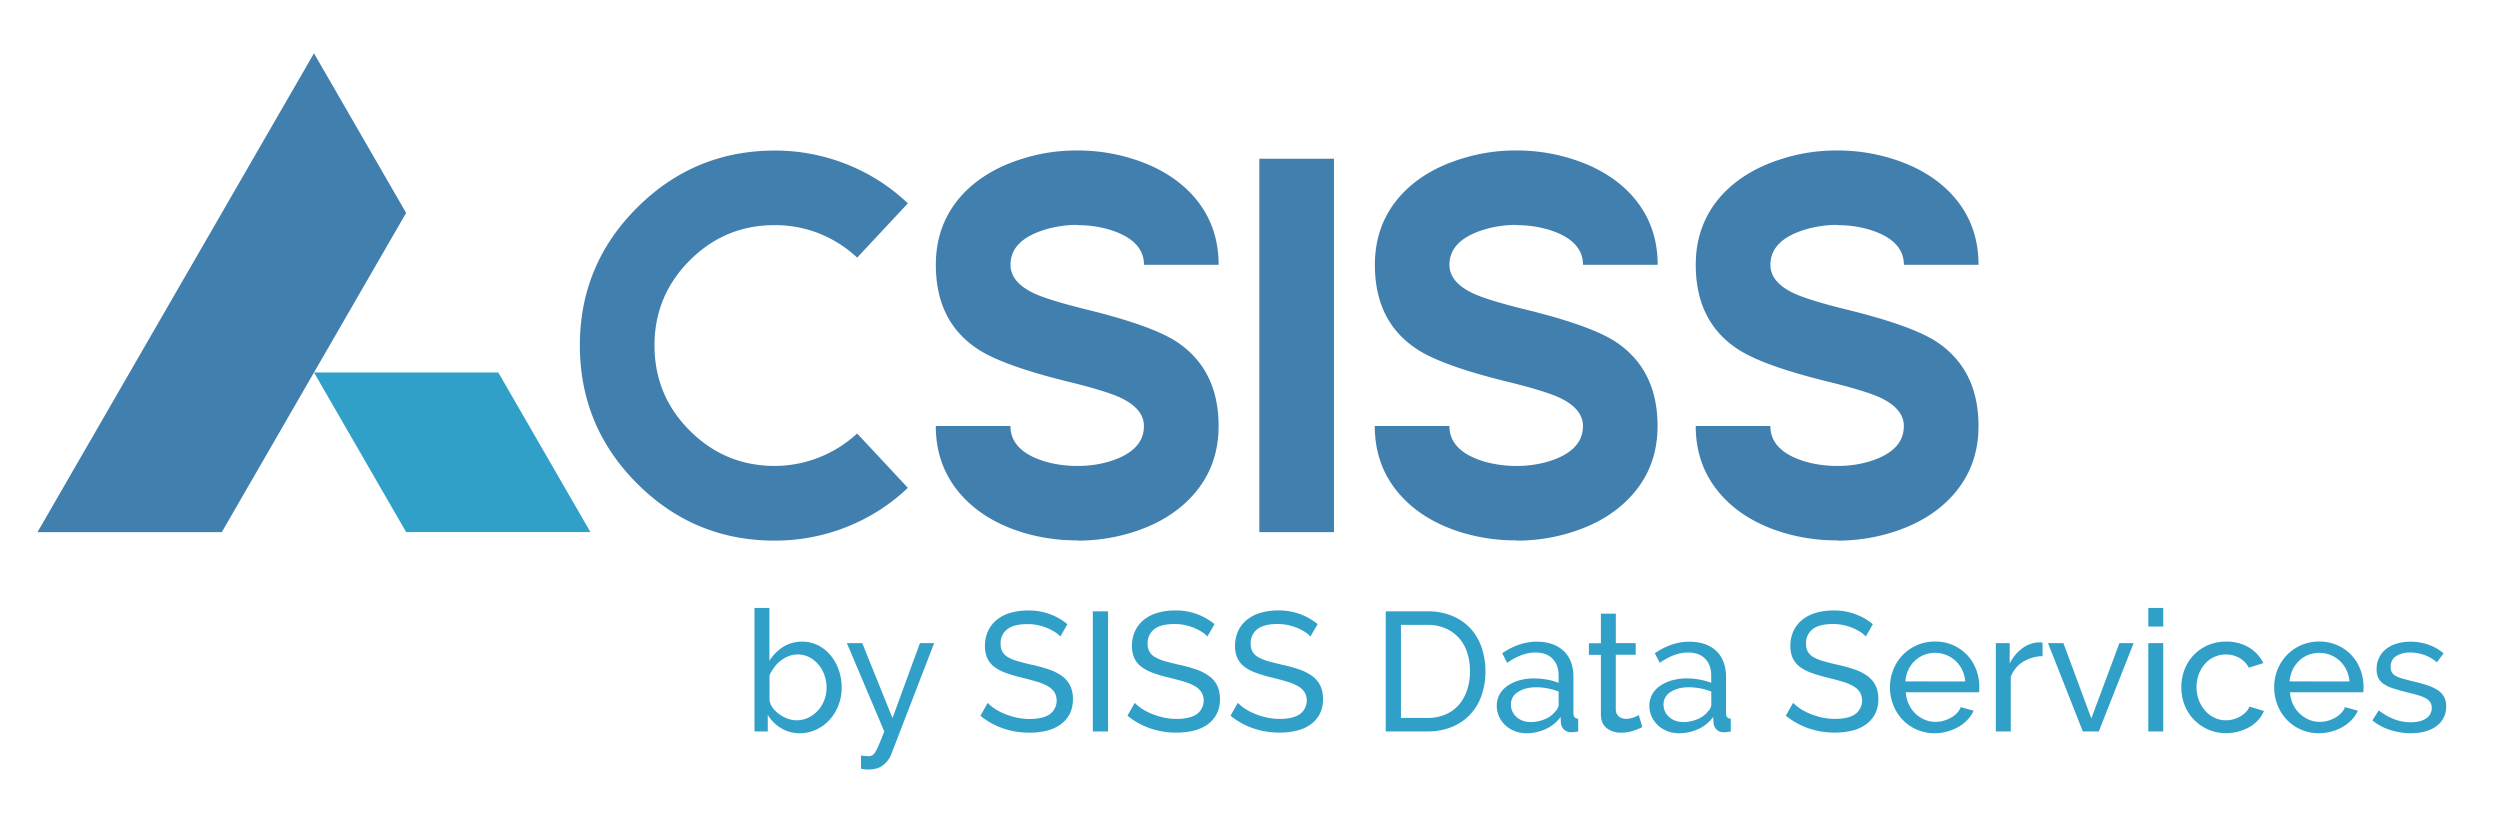
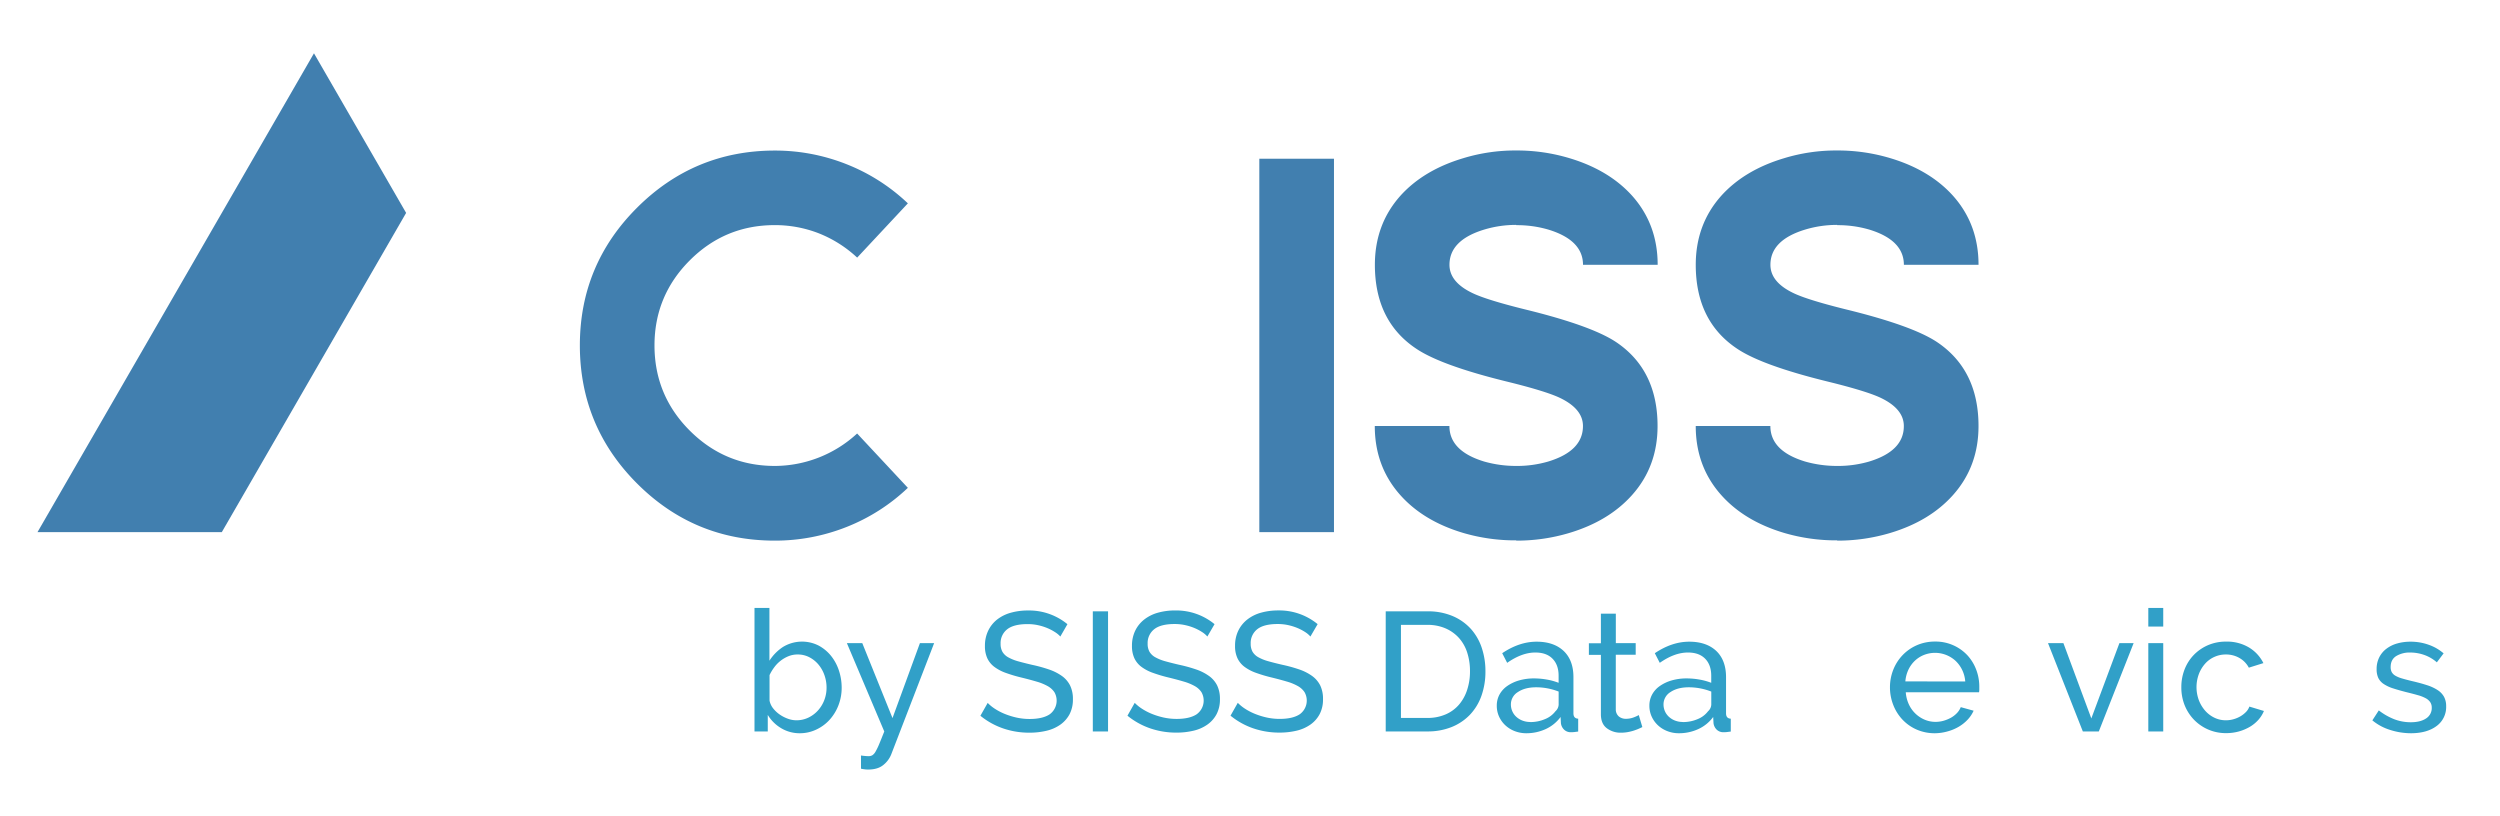
<svg xmlns="http://www.w3.org/2000/svg" id="Layer_1" data-name="Layer 1" viewBox="0 0 1507 492">
  <defs>
    <style>.cls-1{fill:#417faf;}.cls-2{fill:#31a0c8;}</style>
  </defs>
  <path class="cls-1" d="M493.72,140.7a72.58,72.58,0,0,0-26.7-5q-30,0-51.23,21.26t-21.26,51.23q0,30.12,21.26,51.38T467,280.87a73.53,73.53,0,0,0,49.68-19.56l30.58,32.76a114.7,114.7,0,0,1-36.95,23.59A116.81,116.81,0,0,1,467,325.89q-48.58,0-83-34.46t-34.46-83.21q0-48.58,34.46-83t83-34.46a116.6,116.6,0,0,1,43.31,8.23,114.7,114.7,0,0,1,36.95,23.59L516.7,155.29A73.51,73.51,0,0,0,493.72,140.7Z" />
-   <path class="cls-1" d="M609.11,256.81q0,15.06,20.95,21.42a70.27,70.27,0,0,0,19.25,2.64,67.1,67.1,0,0,0,19.25-2.64q21-6.36,21-21.42,0-10.4-14.13-17.08-8.53-4-31.36-9.62-39.88-9.78-54.95-19.87-25-16.61-25-50.61,0-24.36,15.37-41.6,14-15.52,37.87-22.66a107.49,107.49,0,0,1,32-4.66,110.07,110.07,0,0,1,32.14,4.66q23.74,7.14,37.72,22.66,15.36,17.24,15.37,41.6h-45q0-14.9-21-21.26a67.1,67.1,0,0,0-19.25-2.64v-.16a66.41,66.41,0,0,0-19.25,2.8q-21,6.36-20.95,21.26,0,10.56,14.28,17.23,8.54,4,31.2,9.63,40,9.78,54.95,19.71,25,16.77,25,50.61,0,24.38-15.37,41.6-14,15.68-37.72,22.82a110.4,110.4,0,0,1-32.14,4.66v-.16a111.15,111.15,0,0,1-32-4.5q-23.91-7.14-37.87-22.82-15.37-17.24-15.37-41.6Z" />
  <path class="cls-1" d="M804.12,95.68V320.77h-45V95.68Z" />
  <path class="cls-1" d="M873.71,256.81q0,15.06,21,21.42a70.22,70.22,0,0,0,19.25,2.64,67.1,67.1,0,0,0,19.25-2.64q21-6.36,21-21.42,0-10.4-14.12-17.08-8.54-4-31.36-9.62-39.9-9.78-54.95-19.87-25-16.61-25-50.61,0-24.36,15.36-41.6,14-15.52,37.88-22.66a107.49,107.49,0,0,1,32-4.66,110,110,0,0,1,32.13,4.66q23.76,7.14,37.72,22.66,15.38,17.24,15.37,41.6h-45q0-14.9-21-21.26a67.1,67.1,0,0,0-19.25-2.64v-.16a66.36,66.36,0,0,0-19.25,2.8q-21,6.36-21,21.26,0,10.56,14.28,17.23,8.53,4,31.21,9.63,40,9.78,54.95,19.71,25,16.77,25,50.61,0,24.38-15.37,41.6-14,15.68-37.72,22.82a110.29,110.29,0,0,1-32.13,4.66v-.16a111.15,111.15,0,0,1-32-4.5q-23.91-7.14-37.88-22.82-15.36-17.24-15.36-41.6Z" />
  <path class="cls-1" d="M1067.18,256.81q0,15.06,21,21.42a70.22,70.22,0,0,0,19.25,2.64,67.1,67.1,0,0,0,19.25-2.64q21-6.36,20.95-21.42,0-10.4-14.12-17.08-8.54-4-31.36-9.62-39.9-9.78-54.95-19.87-25-16.61-25-50.61,0-24.36,15.36-41.6,14-15.52,37.88-22.66a107.49,107.49,0,0,1,32-4.66,110,110,0,0,1,32.13,4.66q23.76,7.14,37.72,22.66,15.38,17.24,15.37,41.6h-45q0-14.9-20.95-21.26a67.1,67.1,0,0,0-19.25-2.64v-.16a66.36,66.36,0,0,0-19.25,2.8q-21,6.36-21,21.26,0,10.56,14.28,17.23,8.54,4,31.21,9.63,40,9.78,54.95,19.71,25,16.77,25,50.61,0,24.38-15.37,41.6-14,15.68-37.72,22.82a110.39,110.39,0,0,1-32.13,4.66v-.16a111.15,111.15,0,0,1-32-4.5q-23.91-7.14-37.88-22.82-15.36-17.24-15.36-41.6Z" />
  <polygon class="cls-1" points="189.26 32.13 133.71 128.34 78.16 224.55 22.61 320.76 133.71 320.76 189.26 224.55 244.81 128.34 189.26 32.13" />
-   <polygon class="cls-2" points="300.37 224.52 189.27 224.52 244.82 320.74 355.91 320.74 300.37 224.52" />
  <path class="cls-2" d="M482.19,442a21.57,21.57,0,0,1-11.32-3.06,23.19,23.19,0,0,1-8.06-8v10h-8V366.47h9v31.82a27.58,27.58,0,0,1,8.26-8.36,22.1,22.1,0,0,1,21.32-.82,24.46,24.46,0,0,1,7.5,6.17,28,28,0,0,1,4.79,8.87,32.63,32.63,0,0,1,1.68,10.36,29.12,29.12,0,0,1-1.93,10.61,28,28,0,0,1-5.31,8.72,25.13,25.13,0,0,1-8,5.91A23,23,0,0,1,482.19,442ZM480,434.19a16.56,16.56,0,0,0,7.34-1.63,18.6,18.6,0,0,0,5.81-4.38,20,20,0,0,0,3.78-6.28,20.85,20.85,0,0,0,1.32-7.39,22.42,22.42,0,0,0-1.27-7.5,20.43,20.43,0,0,0-3.57-6.37,17.87,17.87,0,0,0-5.51-4.44,15,15,0,0,0-7.09-1.68,14.4,14.4,0,0,0-5.4,1,19.94,19.94,0,0,0-8.62,6.63,28.72,28.72,0,0,0-2.91,4.79v15.4a11,11,0,0,0,2.19,4.69,18.35,18.35,0,0,0,4,3.73,21.17,21.17,0,0,0,4.9,2.5A15.12,15.12,0,0,0,480,434.19Z" />
  <path class="cls-2" d="M519,455.41c.88.13,1.77.24,2.65.31s1.57.1,2,.1a4.36,4.36,0,0,0,2.2-.56,6.07,6.07,0,0,0,1.93-2.2,37.64,37.64,0,0,0,2.2-4.54c.81-1.93,1.83-4.47,3.06-7.59l-22.54-53.25h9.28L538,432.87l16.53-45.19h8.57L537.17,454.9a15.56,15.56,0,0,1-4.75,6.27c-2.21,1.8-5.25,2.71-9.12,2.71a17.4,17.4,0,0,1-1.89-.11,22,22,0,0,1-2.4-.4Z" />
  <path class="cls-2" d="M639.17,383.7A15.18,15.18,0,0,0,635.9,381a29.9,29.9,0,0,0-4.59-2.4,32.34,32.34,0,0,0-5.56-1.73,29.11,29.11,0,0,0-6.27-.66q-8.46,0-12.39,3.16a10.53,10.53,0,0,0-3.93,8.67,9.62,9.62,0,0,0,1.12,4.89,9.21,9.21,0,0,0,3.52,3.32,26.82,26.82,0,0,0,6,2.4q3.57,1,8.47,2.14a87.66,87.66,0,0,1,10.14,2.8,30,30,0,0,1,7.76,3.93,15.79,15.79,0,0,1,4.89,5.71,18.39,18.39,0,0,1,1.69,8.26,19,19,0,0,1-2,9,18.19,18.19,0,0,1-5.56,6.32,24,24,0,0,1-8.32,3.68,43.75,43.75,0,0,1-10.4,1.17,48.13,48.13,0,0,1-15.86-2.6,44.49,44.49,0,0,1-13.62-7.6l4.39-7.75a24.62,24.62,0,0,0,4.23,3.47,35,35,0,0,0,5.92,3.11,44.86,44.86,0,0,0,7.14,2.24,35.93,35.93,0,0,0,8,.87q7.75,0,12-2.76a10.2,10.2,0,0,0,2.91-13.41,11.82,11.82,0,0,0-4-3.62,30.89,30.89,0,0,0-6.58-2.7q-3.93-1.17-8.93-2.4a88.51,88.51,0,0,1-9.69-2.86,26.26,26.26,0,0,1-7-3.67,13.86,13.86,0,0,1-4.24-5.2,17.29,17.29,0,0,1-1.42-7.34,20.73,20.73,0,0,1,1.93-9.18A19.27,19.27,0,0,1,601,373.5a23.66,23.66,0,0,1,8.26-4.13A37.88,37.88,0,0,1,619.69,368a36.36,36.36,0,0,1,23.76,8.26Z" />
  <path class="cls-2" d="M658.75,440.93V368.51h9.18v72.42Z" />
  <path class="cls-2" d="M727.8,383.7a14.87,14.87,0,0,0-3.26-2.75,29.9,29.9,0,0,0-4.59-2.4,32.34,32.34,0,0,0-5.56-1.73,29.24,29.24,0,0,0-6.27-.66q-8.48,0-12.39,3.16A10.53,10.53,0,0,0,691.8,388a9.62,9.62,0,0,0,1.12,4.89,9.21,9.21,0,0,0,3.52,3.32,26.62,26.62,0,0,0,6,2.4q3.57,1,8.46,2.14a87.86,87.86,0,0,1,10.15,2.8,29.75,29.75,0,0,1,7.75,3.93,15.72,15.72,0,0,1,4.9,5.71,18.4,18.4,0,0,1,1.68,8.26,18.92,18.92,0,0,1-2,9,18,18,0,0,1-5.56,6.32,23.88,23.88,0,0,1-8.31,3.68,43.87,43.87,0,0,1-10.4,1.17,48.09,48.09,0,0,1-15.86-2.6,44.49,44.49,0,0,1-13.62-7.6l4.38-7.75a24.73,24.73,0,0,0,4.24,3.47,34.85,34.85,0,0,0,5.91,3.11,44.86,44.86,0,0,0,7.14,2.24,36,36,0,0,0,8,.87q7.75,0,12-2.76a10.18,10.18,0,0,0,2.9-13.41,11.63,11.63,0,0,0-4-3.62,30.79,30.79,0,0,0-6.57-2.7q-3.93-1.17-8.93-2.4a88.51,88.51,0,0,1-9.69-2.86,26.33,26.33,0,0,1-7-3.67,13.84,13.84,0,0,1-4.23-5.2,17.28,17.28,0,0,1-1.43-7.34,20.73,20.73,0,0,1,1.94-9.18,19.16,19.16,0,0,1,5.41-6.74,23.66,23.66,0,0,1,8.26-4.13,37.8,37.8,0,0,1,10.4-1.37,36.41,36.41,0,0,1,23.77,8.26Z" />
  <path class="cls-2" d="M789.92,383.7a14.87,14.87,0,0,0-3.26-2.75,29.9,29.9,0,0,0-4.59-2.4,32.62,32.62,0,0,0-5.56-1.73,29.24,29.24,0,0,0-6.27-.66q-8.47,0-12.4,3.16a10.52,10.52,0,0,0-3.92,8.67,9.62,9.62,0,0,0,1.12,4.89,9.21,9.21,0,0,0,3.52,3.32,26.53,26.53,0,0,0,6,2.4c2.38.68,5.21,1.39,8.47,2.14a87.86,87.86,0,0,1,10.15,2.8,29.91,29.91,0,0,1,7.75,3.93,15.91,15.91,0,0,1,4.9,5.71,18.4,18.4,0,0,1,1.68,8.26,18.92,18.92,0,0,1-2,9,18,18,0,0,1-5.56,6.32,24.05,24.05,0,0,1-8.31,3.68,43.9,43.9,0,0,1-10.41,1.17,48.18,48.18,0,0,1-15.86-2.6,44.44,44.44,0,0,1-13.61-7.6l4.38-7.75a25,25,0,0,0,4.23,3.47,35.34,35.34,0,0,0,5.92,3.11,44.86,44.86,0,0,0,7.14,2.24,36,36,0,0,0,8,.87c5.16,0,9.18-.92,12-2.76a10.17,10.17,0,0,0,2.91-13.41,11.73,11.73,0,0,0-4-3.62,30.89,30.89,0,0,0-6.58-2.7q-3.93-1.17-8.92-2.4a88.51,88.51,0,0,1-9.69-2.86,26.33,26.33,0,0,1-7-3.67,13.84,13.84,0,0,1-4.23-5.2,17.13,17.13,0,0,1-1.43-7.34,20.73,20.73,0,0,1,1.94-9.18,19.24,19.24,0,0,1,5.4-6.74,23.71,23.71,0,0,1,8.27-4.13,37.8,37.8,0,0,1,10.4-1.37,36.41,36.41,0,0,1,23.77,8.26Z" />
  <path class="cls-2" d="M835.31,440.93V368.51H860.4a38.06,38.06,0,0,1,15.25,2.85,31.27,31.27,0,0,1,11,7.75,32.49,32.49,0,0,1,6.58,11.48,44.08,44.08,0,0,1,2.19,14,43.29,43.29,0,0,1-2.45,14.95,32,32,0,0,1-7,11.42,31.65,31.65,0,0,1-11.07,7.35,38.43,38.43,0,0,1-14.43,2.6Zm50.8-36.32a36.19,36.19,0,0,0-1.69-11.27,24.32,24.32,0,0,0-5-8.82,23.4,23.4,0,0,0-8.11-5.76,27,27,0,0,0-10.92-2.09H844.49v56.1H860.4a27.09,27.09,0,0,0,11.07-2.15,22.13,22.13,0,0,0,8.06-5.91,26.09,26.09,0,0,0,4.89-8.93A35.78,35.78,0,0,0,886.11,404.61Z" />
  <path class="cls-2" d="M920.07,442a19.22,19.22,0,0,1-7-1.28,17.52,17.52,0,0,1-5.66-3.52,16.43,16.43,0,0,1-3.77-5.25,15.61,15.61,0,0,1-1.38-6.58,13.87,13.87,0,0,1,1.63-6.68,15.24,15.24,0,0,1,4.64-5.15,24.08,24.08,0,0,1,7.14-3.37,32,32,0,0,1,9-1.22,45,45,0,0,1,7.86.71,36.18,36.18,0,0,1,7,1.94v-4.28q0-6.52-3.67-10.26t-10.4-3.72q-8.07,0-16.93,6.22l-3-5.81q10.3-6.93,20.7-6.94t16.37,5.61q5.87,5.61,5.87,15.81v21.73q0,3.16,2.86,3.26v7.76l-2.35.3a17.11,17.11,0,0,1-1.94.1,5.68,5.68,0,0,1-4.23-1.58,6.51,6.51,0,0,1-1.89-3.82l-.2-3.78a23,23,0,0,1-9,7.3A27.81,27.81,0,0,1,920.07,442Zm2.35-6.74a22.24,22.24,0,0,0,8.92-1.78,14.72,14.72,0,0,0,6.28-4.74,5.68,5.68,0,0,0,1.93-4v-7.86A37.14,37.14,0,0,0,926,414.3q-6.74,0-11,2.86a8.65,8.65,0,0,0-4.23,7.45,10.1,10.1,0,0,0,.87,4.18,9.88,9.88,0,0,0,2.44,3.36,11.76,11.76,0,0,0,3.73,2.25A12.88,12.88,0,0,0,922.42,435.21Z" />
  <path class="cls-2" d="M990,438.27c-.54.28-1.26.6-2.14,1s-1.89.75-3,1.13a27,27,0,0,1-3.67.91,23.16,23.16,0,0,1-4.13.36,13.63,13.63,0,0,1-8.47-2.7q-3.57-2.7-3.57-8.42v-35.8h-7.24v-7h7.24V369.93h9v17.75H986v7H974v33a5.52,5.52,0,0,0,1.94,4.28,6.47,6.47,0,0,0,4.08,1.33,13,13,0,0,0,4.84-.87,21.16,21.16,0,0,0,3-1.38Z" />
  <path class="cls-2" d="M1012.07,442a19.13,19.13,0,0,1-7-1.28,17.46,17.46,0,0,1-5.67-3.52,16.59,16.59,0,0,1-3.77-5.25,15.61,15.61,0,0,1-1.38-6.58,13.77,13.77,0,0,1,1.64-6.68,15,15,0,0,1,4.64-5.15,23.84,23.84,0,0,1,7.14-3.37,31.83,31.83,0,0,1,9-1.22,45,45,0,0,1,7.86.71,36.29,36.29,0,0,1,7,1.94v-4.28q0-6.52-3.68-10.26t-10.4-3.72q-8.06,0-16.93,6.22l-3-5.81q10.3-6.93,20.71-6.94t16.37,5.61q5.86,5.61,5.86,15.81v21.73q0,3.16,2.86,3.26v7.76l-2.35.3a17.11,17.11,0,0,1-1.94.1,5.68,5.68,0,0,1-4.23-1.58,6.56,6.56,0,0,1-1.89-3.82l-.2-3.78a23,23,0,0,1-9,7.3A27.81,27.81,0,0,1,1012.07,442Zm2.35-6.74a22.2,22.2,0,0,0,8.92-1.78,14.72,14.72,0,0,0,6.28-4.74,5.69,5.69,0,0,0,1.94-4v-7.86A37.23,37.23,0,0,0,1018,414.3q-6.74,0-11,2.86a8.65,8.65,0,0,0-4.23,7.45,10.1,10.1,0,0,0,.87,4.18,9.91,9.91,0,0,0,2.45,3.36,11.61,11.61,0,0,0,3.72,2.25A12.88,12.88,0,0,0,1014.42,435.21Z" />
-   <path class="cls-2" d="M1124.68,383.7a15.11,15.11,0,0,0-3.26-2.75,30.86,30.86,0,0,0-4.59-2.4,32.9,32.9,0,0,0-5.56-1.73,29.27,29.27,0,0,0-6.28-.66q-8.46,0-12.39,3.16a10.53,10.53,0,0,0-3.93,8.67,9.62,9.62,0,0,0,1.13,4.89,9.18,9.18,0,0,0,3.51,3.32,26.82,26.82,0,0,0,6,2.4q3.57,1,8.47,2.14a87.86,87.86,0,0,1,10.15,2.8,29.91,29.91,0,0,1,7.75,3.93,15.79,15.79,0,0,1,4.89,5.71,18.26,18.26,0,0,1,1.69,8.26,18.92,18.92,0,0,1-2,9,18.09,18.09,0,0,1-5.56,6.32,24.05,24.05,0,0,1-8.31,3.68,43.9,43.9,0,0,1-10.41,1.17,48.13,48.13,0,0,1-15.86-2.6,44.49,44.49,0,0,1-13.62-7.6l4.39-7.75a25,25,0,0,0,4.23,3.47,35.34,35.34,0,0,0,5.92,3.11,44.86,44.86,0,0,0,7.14,2.24,36,36,0,0,0,8,.87c5.16,0,9.18-.92,12-2.76a10.17,10.17,0,0,0,2.91-13.41,11.73,11.73,0,0,0-4-3.62,30.89,30.89,0,0,0-6.58-2.7q-3.93-1.17-8.92-2.4a87.21,87.21,0,0,1-9.69-2.86,26.33,26.33,0,0,1-7-3.67,13.84,13.84,0,0,1-4.23-5.2,17.13,17.13,0,0,1-1.43-7.34,20.59,20.59,0,0,1,1.94-9.18,19.24,19.24,0,0,1,5.4-6.74,23.75,23.75,0,0,1,8.26-4.13A37.93,37.93,0,0,1,1105.2,368a36.36,36.36,0,0,1,23.76,8.26Z" />
  <path class="cls-2" d="M1166.4,442a27.14,27.14,0,0,1-11-2.2,26.12,26.12,0,0,1-8.57-6,27.3,27.3,0,0,1-5.56-8.83,28.92,28.92,0,0,1-2-10.66,28.49,28.49,0,0,1,2-10.6,27.13,27.13,0,0,1,5.61-8.78,26.76,26.76,0,0,1,8.62-6,27.18,27.18,0,0,1,11-2.2,26.19,26.19,0,0,1,19.38,8.21,26.58,26.58,0,0,1,5.35,8.67,28.53,28.53,0,0,1,1.89,10.26c0,.74,0,1.42,0,2a11.46,11.46,0,0,1-.15,1.42h-44.17a20.8,20.8,0,0,0,1.84,7.25,18.32,18.32,0,0,0,9.53,9.28,16.7,16.7,0,0,0,6.58,1.32,17.7,17.7,0,0,0,4.8-.66,21.16,21.16,0,0,0,4.38-1.78,15.16,15.16,0,0,0,3.62-2.76,11.1,11.1,0,0,0,2.4-3.67l7.75,2.14a19.36,19.36,0,0,1-3.62,5.41,24.18,24.18,0,0,1-5.3,4.23,27.43,27.43,0,0,1-6.68,2.81A28.88,28.88,0,0,1,1166.4,442Zm18.25-31.22a19.16,19.16,0,0,0-1.88-7,18.72,18.72,0,0,0-4-5.46,18.26,18.26,0,0,0-19-3.52,17.22,17.22,0,0,0-5.56,3.57,18.1,18.1,0,0,0-3.88,5.46,20.11,20.11,0,0,0-1.78,6.93Z" />
-   <path class="cls-2" d="M1231.27,395.54a23.1,23.1,0,0,0-11.89,3.46,17.76,17.76,0,0,0-7.29,9.08v32.85h-9V387.68h8.36V400a25.19,25.19,0,0,1,7.24-8.92,18.05,18.05,0,0,1,9.59-3.83H1230a6.16,6.16,0,0,1,1.23.11Z" />
  <path class="cls-2" d="M1255.54,440.93l-21-53.25h9.28l16.83,45.39,16.93-45.39h8.57l-21,53.25Z" />
  <path class="cls-2" d="M1295,377.69V366.47h9v11.22Zm0,63.24V387.68h9v53.25Z" />
  <path class="cls-2" d="M1314.91,414.2a29.16,29.16,0,0,1,1.93-10.61,26.14,26.14,0,0,1,5.51-8.72,26.56,26.56,0,0,1,8.52-5.91,27.08,27.08,0,0,1,11.07-2.2,25.84,25.84,0,0,1,13.71,3.52,22.87,22.87,0,0,1,8.73,9.44l-8.78,2.75a14.58,14.58,0,0,0-5.71-5.86,16.15,16.15,0,0,0-8.16-2.09,16.57,16.57,0,0,0-6.94,1.48,16.36,16.36,0,0,0-5.6,4.13,20.16,20.16,0,0,0-3.73,6.22,22.66,22.66,0,0,0,0,15.71,20.92,20.92,0,0,0,3.83,6.37,17.54,17.54,0,0,0,5.61,4.23,15.81,15.81,0,0,0,6.88,1.53,16.68,16.68,0,0,0,4.64-.66,17.74,17.74,0,0,0,4.19-1.78,15.89,15.89,0,0,0,3.31-2.61,8.83,8.83,0,0,0,2-3.21l8.77,2.65a18.65,18.65,0,0,1-3.41,5.41,21.45,21.45,0,0,1-5.15,4.18,28,28,0,0,1-6.58,2.76,28.34,28.34,0,0,1-7.6,1,26.61,26.61,0,0,1-19.59-8.27,27.15,27.15,0,0,1-5.56-8.82A28.92,28.92,0,0,1,1314.91,414.2Z" />
-   <path class="cls-2" d="M1398,442a27.13,27.13,0,0,1-11-2.2,26.12,26.12,0,0,1-8.57-6,27.3,27.3,0,0,1-5.56-8.83,28.92,28.92,0,0,1-2-10.66,28.49,28.49,0,0,1,2-10.6,27.13,27.13,0,0,1,5.61-8.78,26.65,26.65,0,0,1,8.62-6,27.14,27.14,0,0,1,11-2.2,26.19,26.19,0,0,1,19.38,8.21,26.58,26.58,0,0,1,5.35,8.67,28.53,28.53,0,0,1,1.89,10.26c0,.74,0,1.42,0,2a11.13,11.13,0,0,1-.16,1.42h-44.16a20.58,20.58,0,0,0,1.83,7.25,18.82,18.82,0,0,0,4,5.61,18.61,18.61,0,0,0,5.56,3.67,16.67,16.67,0,0,0,6.58,1.32,17.58,17.58,0,0,0,4.79-.66,21,21,0,0,0,4.39-1.78,15.16,15.16,0,0,0,3.62-2.76,11.26,11.26,0,0,0,2.4-3.67l7.75,2.14a19.36,19.36,0,0,1-3.62,5.41,24.18,24.18,0,0,1-5.3,4.23,27.5,27.5,0,0,1-6.69,2.81A28.77,28.77,0,0,1,1398,442Zm18.26-31.22a19.16,19.16,0,0,0-1.88-7,18.9,18.9,0,0,0-4-5.46,18.28,18.28,0,0,0-19-3.52,17.28,17.28,0,0,0-5.55,3.57,17.93,17.93,0,0,0-3.88,5.46,20.12,20.12,0,0,0-1.79,6.93Z" />
  <path class="cls-2" d="M1453.42,442a41.53,41.53,0,0,1-12.65-2,31.15,31.15,0,0,1-10.71-5.77l3.88-6a37.56,37.56,0,0,0,9.38,5.35,27.62,27.62,0,0,0,9.9,1.79q5.8,0,9.23-2.3a7.37,7.37,0,0,0,3.41-6.48,5.84,5.84,0,0,0-.91-3.31,7.75,7.75,0,0,0-2.76-2.4,22.28,22.28,0,0,0-4.69-1.83q-2.87-.83-6.63-1.74-4.8-1.22-8.26-2.34a22.21,22.21,0,0,1-5.71-2.66,9.25,9.25,0,0,1-3.27-3.67,12.28,12.28,0,0,1-1-5.3,15.48,15.48,0,0,1,1.58-7.09,14.89,14.89,0,0,1,4.34-5.2,19.45,19.45,0,0,1,6.47-3.17,29.09,29.09,0,0,1,8-1.07,32,32,0,0,1,11.22,1.94,27.68,27.68,0,0,1,8.77,5.1l-4.08,5.41a23,23,0,0,0-7.54-4.44,25.71,25.71,0,0,0-8.57-1.48,15.63,15.63,0,0,0-8.31,2.09c-2.28,1.4-3.42,3.62-3.42,6.68a6.36,6.36,0,0,0,.66,3.06,5.8,5.8,0,0,0,2.19,2.15,17.56,17.56,0,0,0,3.93,1.63q2.4.71,5.76,1.53c3.54.81,6.62,1.65,9.23,2.5a26.34,26.34,0,0,1,6.53,3,11.47,11.47,0,0,1,3.88,4.08,11.78,11.78,0,0,1,1.27,5.71,14.13,14.13,0,0,1-5.71,11.83Q1463.11,441.94,1453.42,442Z" />
</svg>